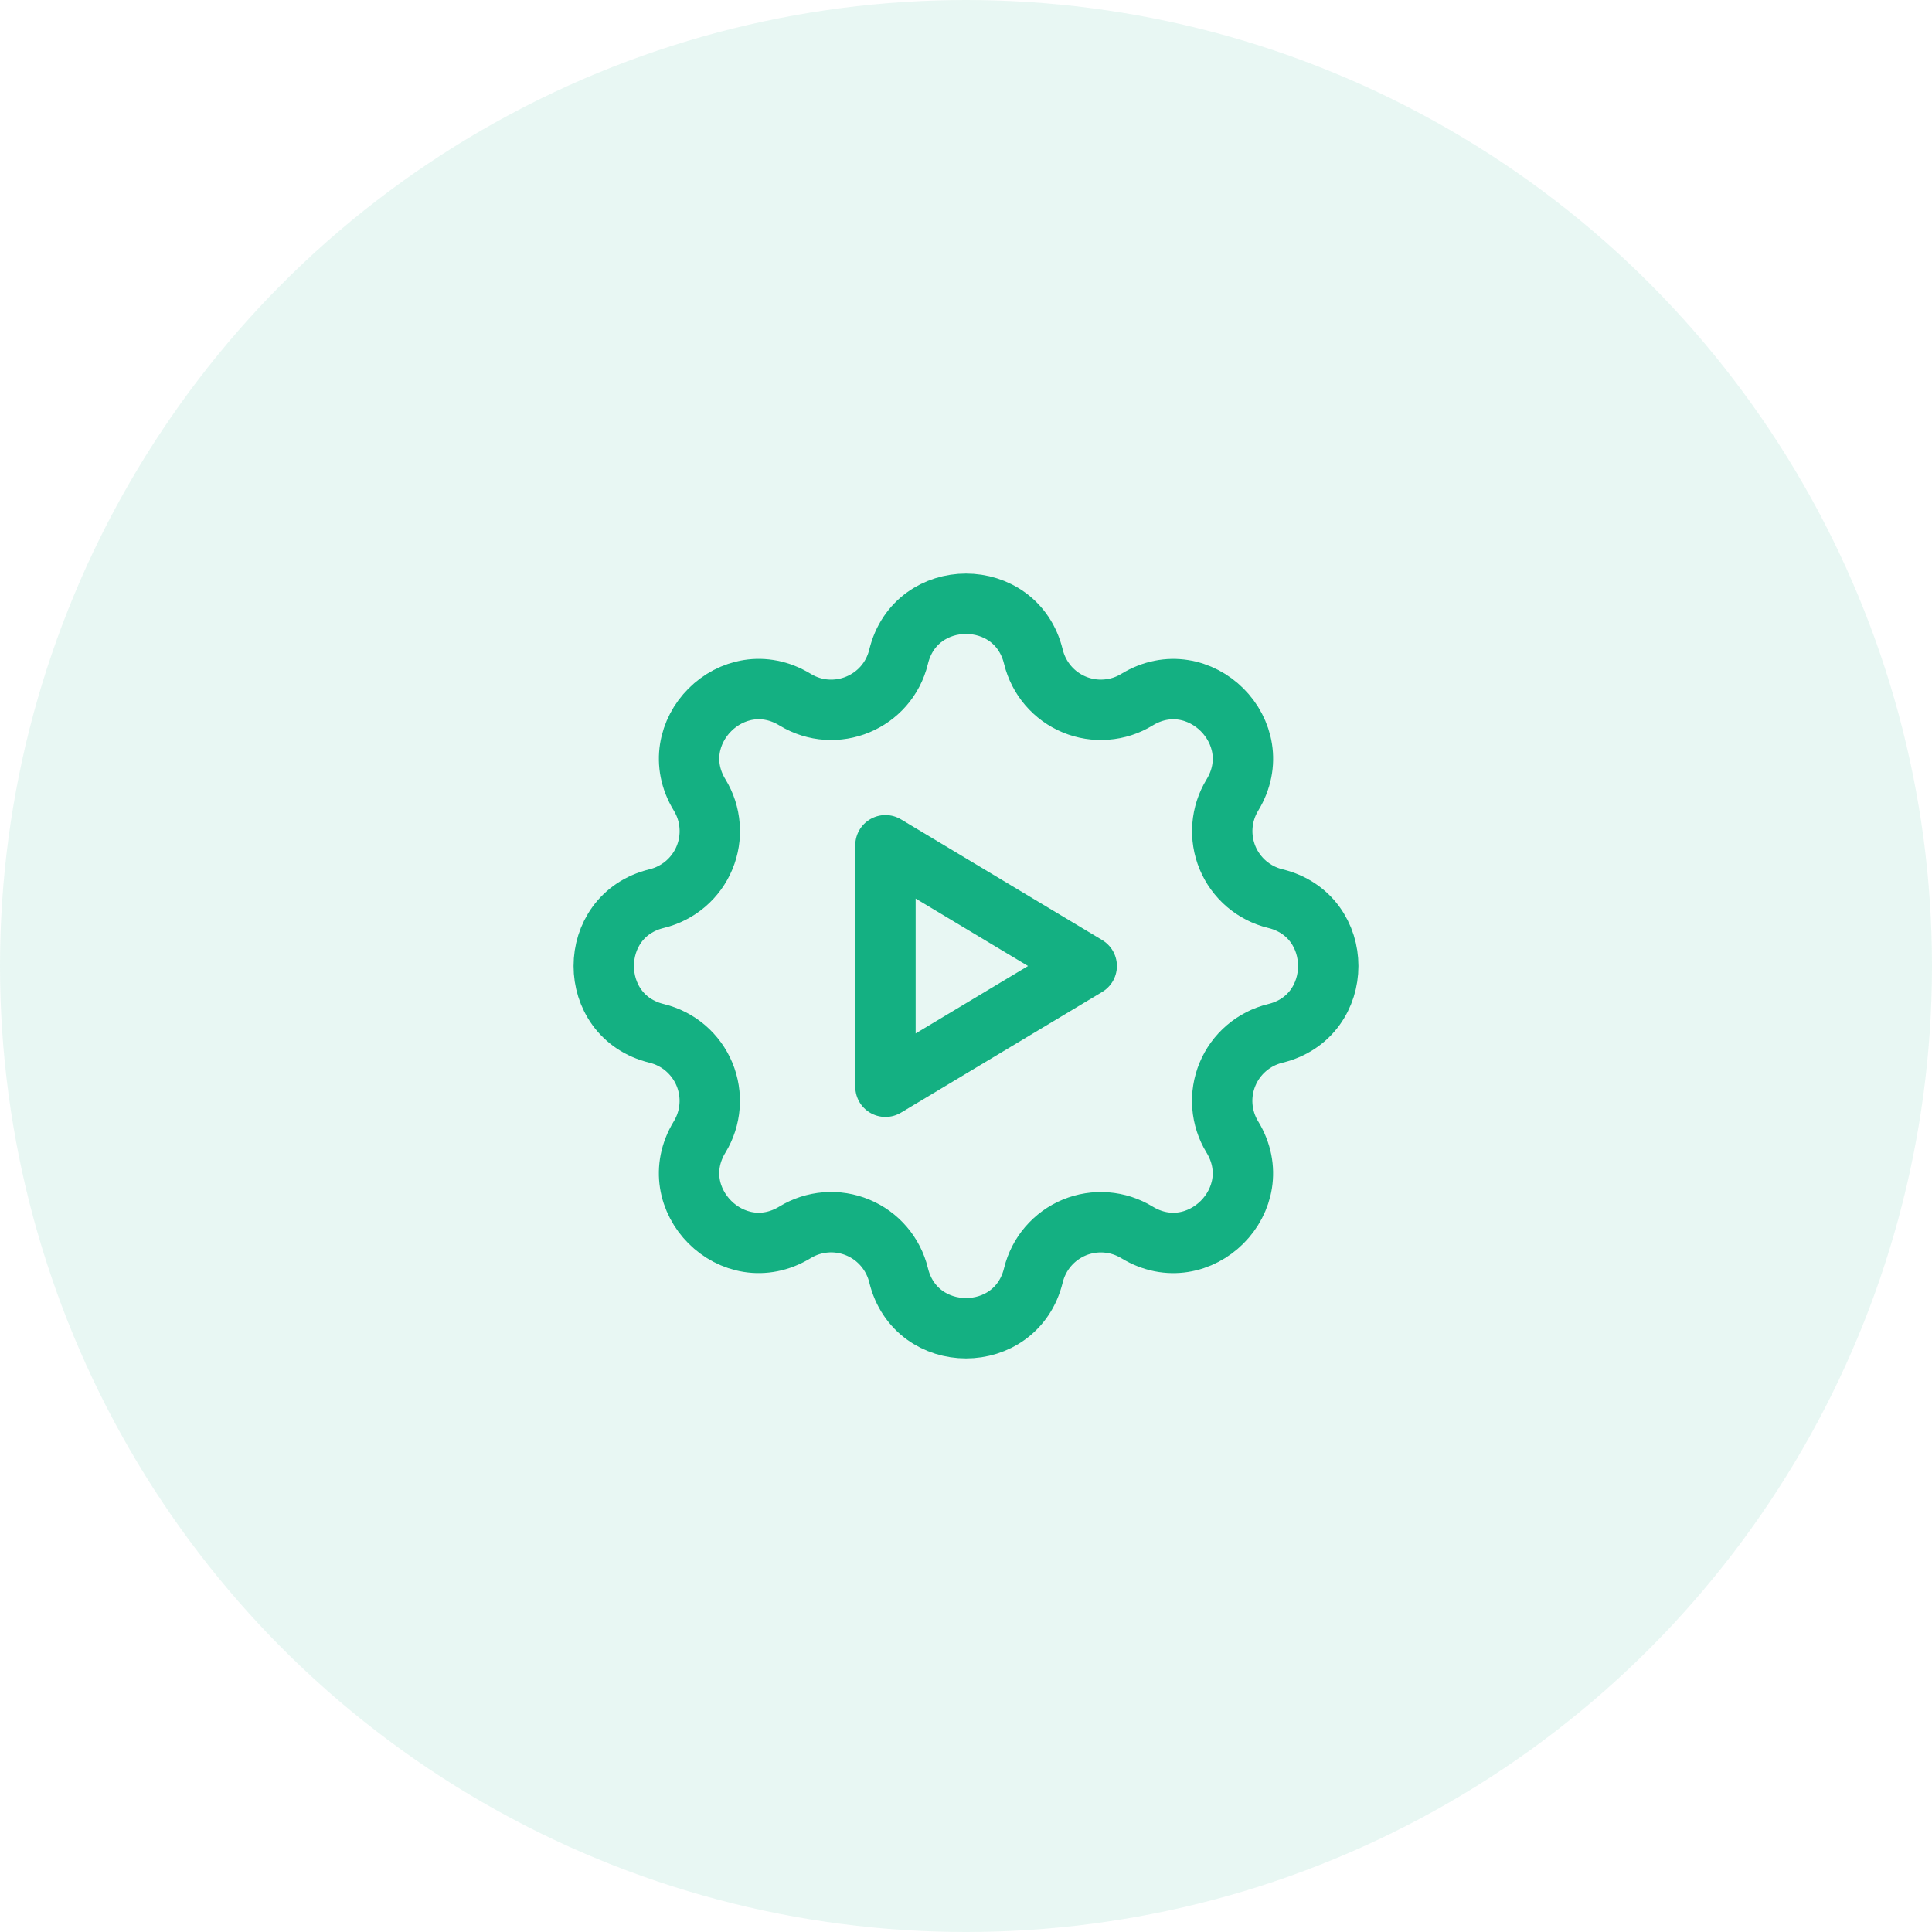
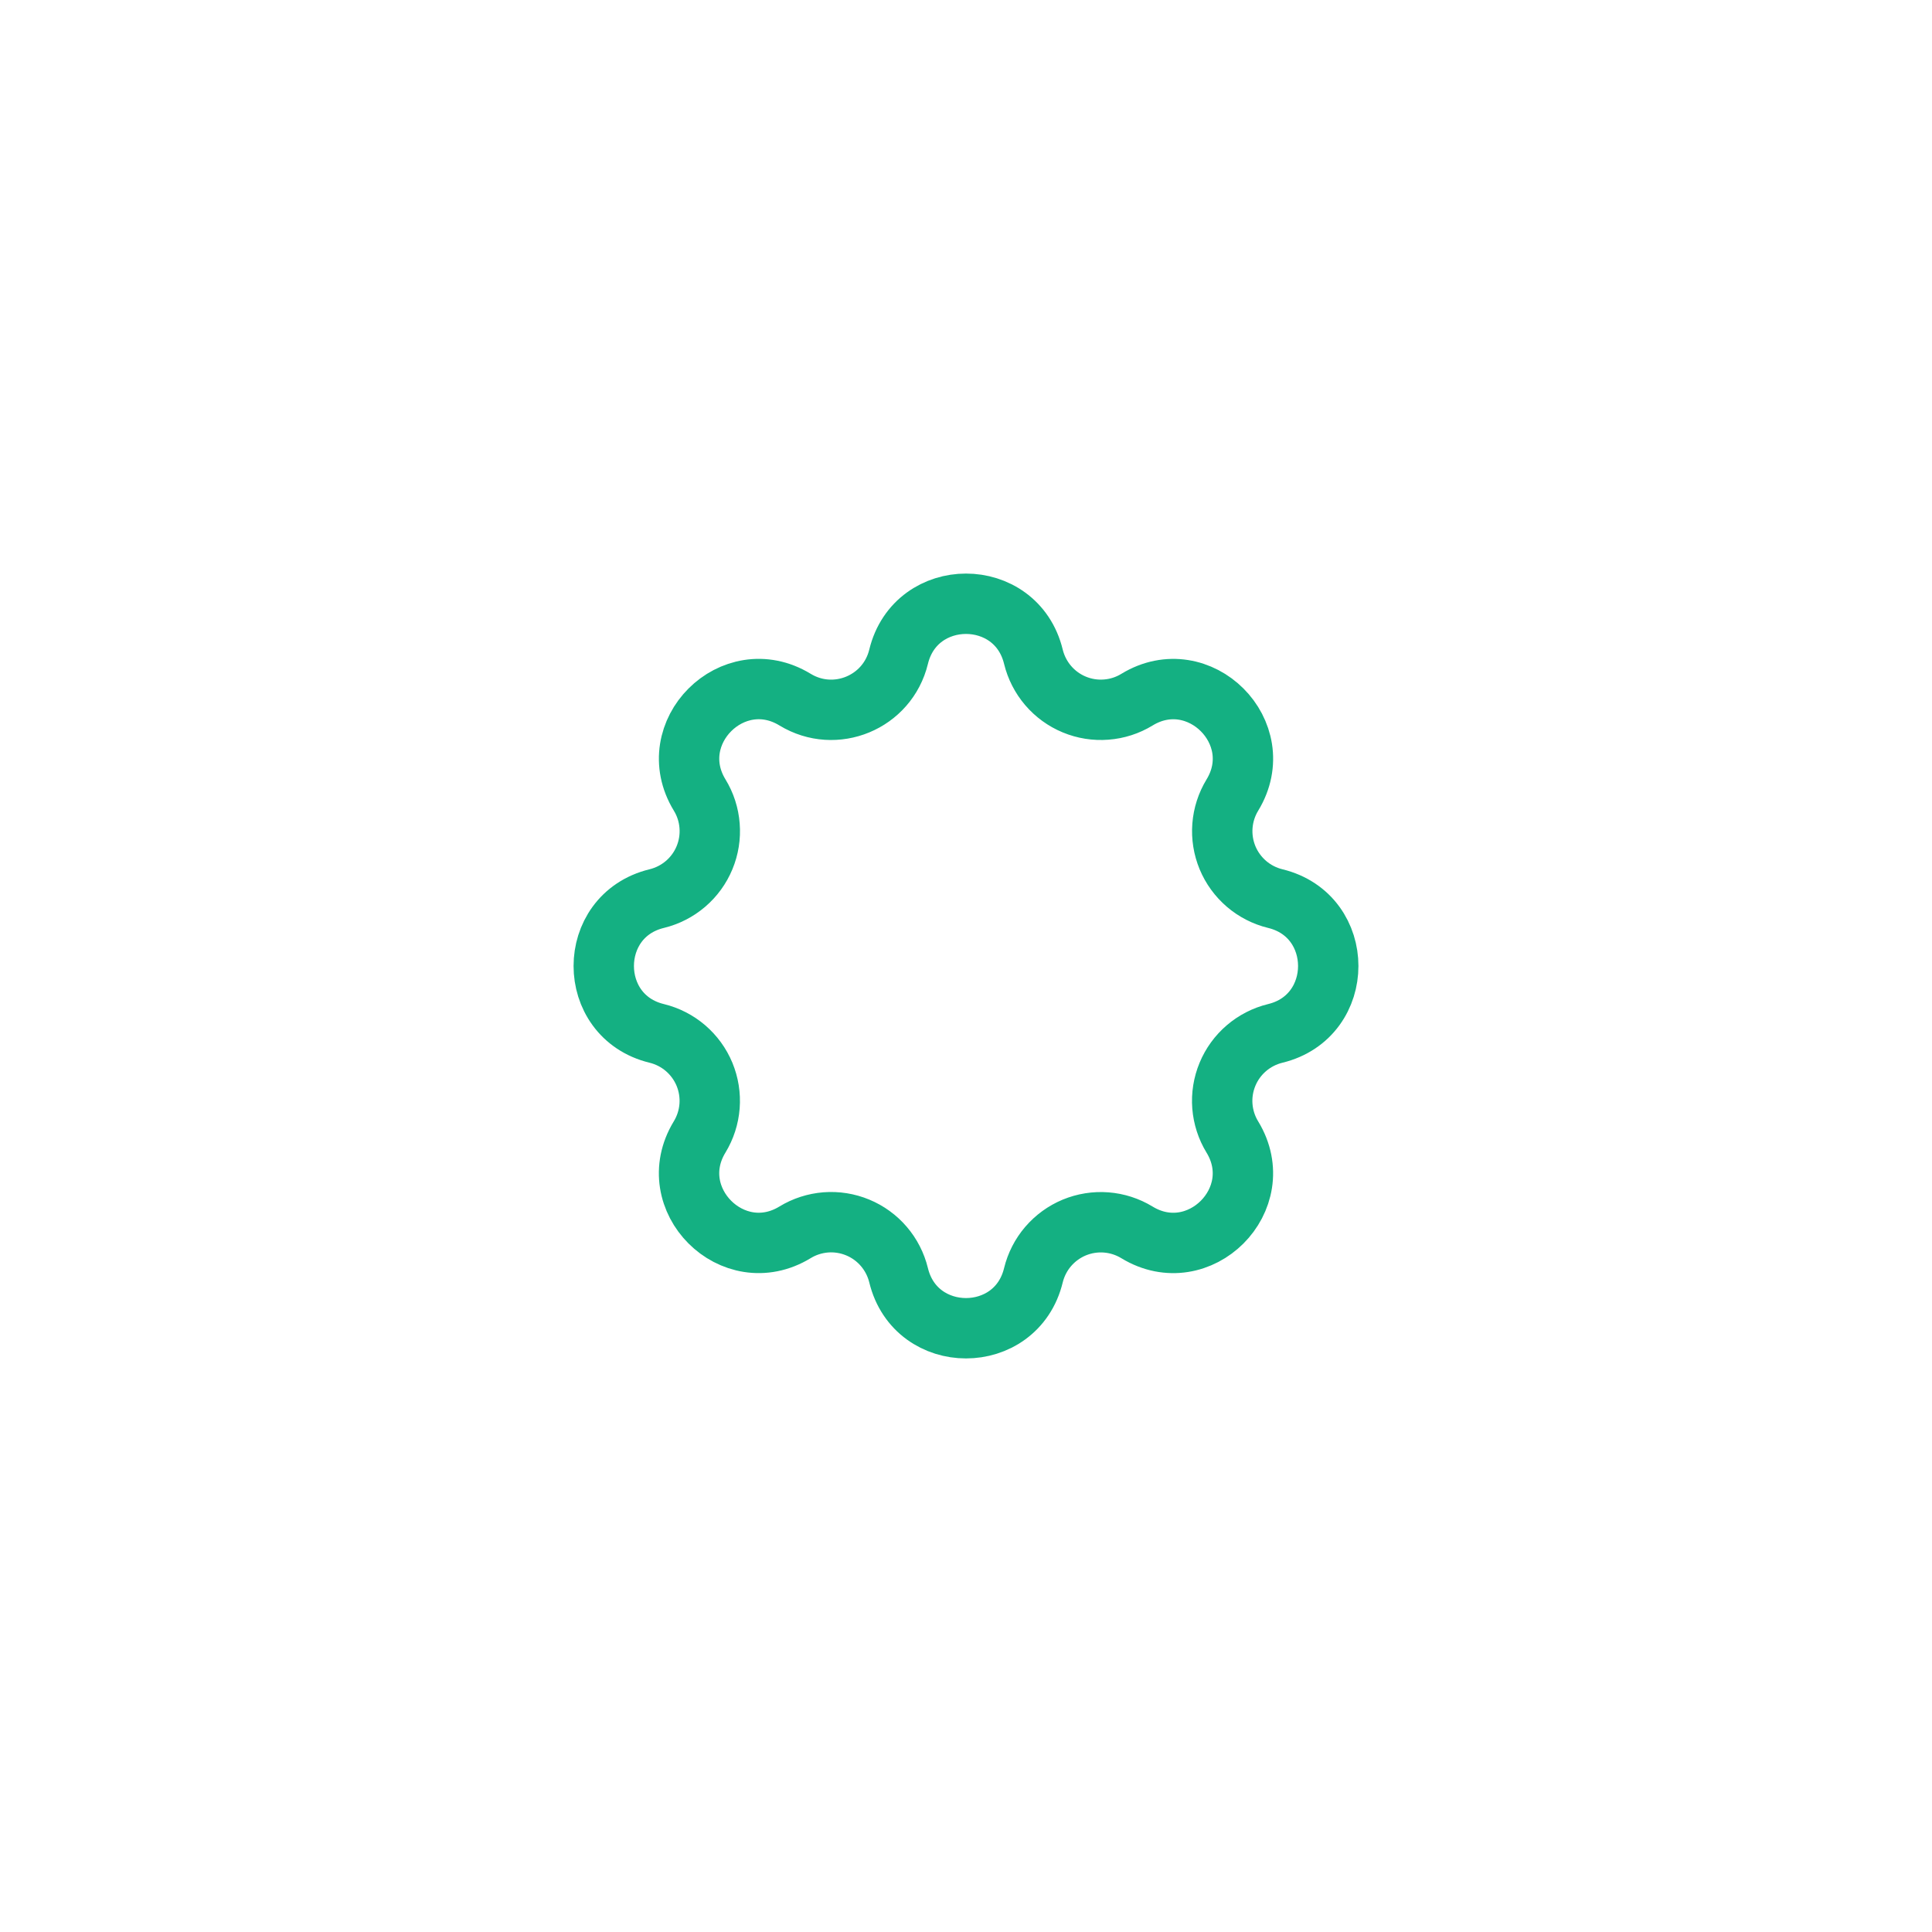
<svg xmlns="http://www.w3.org/2000/svg" width="64" height="64" viewBox="0 0 64 64" fill="none">
-   <circle opacity="0.1" cx="32" cy="32" r="32" fill="#14B082" />
  <path d="M29.767 21.756C30.335 19.415 33.665 19.415 34.233 21.756C34.319 22.108 34.486 22.434 34.721 22.709C34.956 22.984 35.253 23.2 35.587 23.338C35.922 23.477 36.284 23.535 36.645 23.506C37.006 23.479 37.355 23.366 37.664 23.177C39.721 21.924 42.077 24.279 40.824 26.337C40.636 26.646 40.523 26.995 40.495 27.356C40.467 27.716 40.525 28.078 40.663 28.413C40.802 28.747 41.017 29.043 41.292 29.279C41.566 29.514 41.893 29.681 42.244 29.767C44.585 30.335 44.585 33.665 42.244 34.233C41.892 34.319 41.566 34.486 41.291 34.721C41.016 34.956 40.8 35.253 40.662 35.587C40.523 35.922 40.465 36.284 40.493 36.645C40.522 37.006 40.634 37.355 40.823 37.664C42.076 39.721 39.721 42.077 37.663 40.824C37.354 40.636 37.005 40.523 36.644 40.495C36.284 40.467 35.922 40.525 35.587 40.663C35.253 40.802 34.957 41.017 34.721 41.292C34.486 41.566 34.319 41.893 34.233 42.244C33.665 44.585 30.335 44.585 29.767 42.244C29.681 41.892 29.514 41.566 29.279 41.291C29.044 41.016 28.747 40.8 28.413 40.662C28.078 40.523 27.716 40.465 27.355 40.493C26.994 40.522 26.645 40.634 26.336 40.823C24.279 42.076 21.923 39.721 23.176 37.663C23.364 37.354 23.477 37.005 23.505 36.644C23.533 36.284 23.475 35.922 23.337 35.587C23.198 35.253 22.983 34.957 22.708 34.721C22.434 34.486 22.107 34.319 21.756 34.233C19.415 33.665 19.415 30.335 21.756 29.767C22.108 29.681 22.434 29.514 22.709 29.279C22.984 29.044 23.2 28.747 23.338 28.413C23.477 28.078 23.535 27.716 23.506 27.355C23.479 26.994 23.366 26.645 23.177 26.336C21.924 24.279 24.279 21.923 26.337 23.176C27.671 23.987 29.399 23.269 29.767 21.756Z" stroke="#14B082" stroke-width="2" stroke-linecap="round" stroke-linejoin="round" />
-   <path d="M29.332 28V36L35.999 32L29.332 28Z" stroke="#14B082" stroke-width="2" stroke-linecap="round" stroke-linejoin="round" />
</svg>